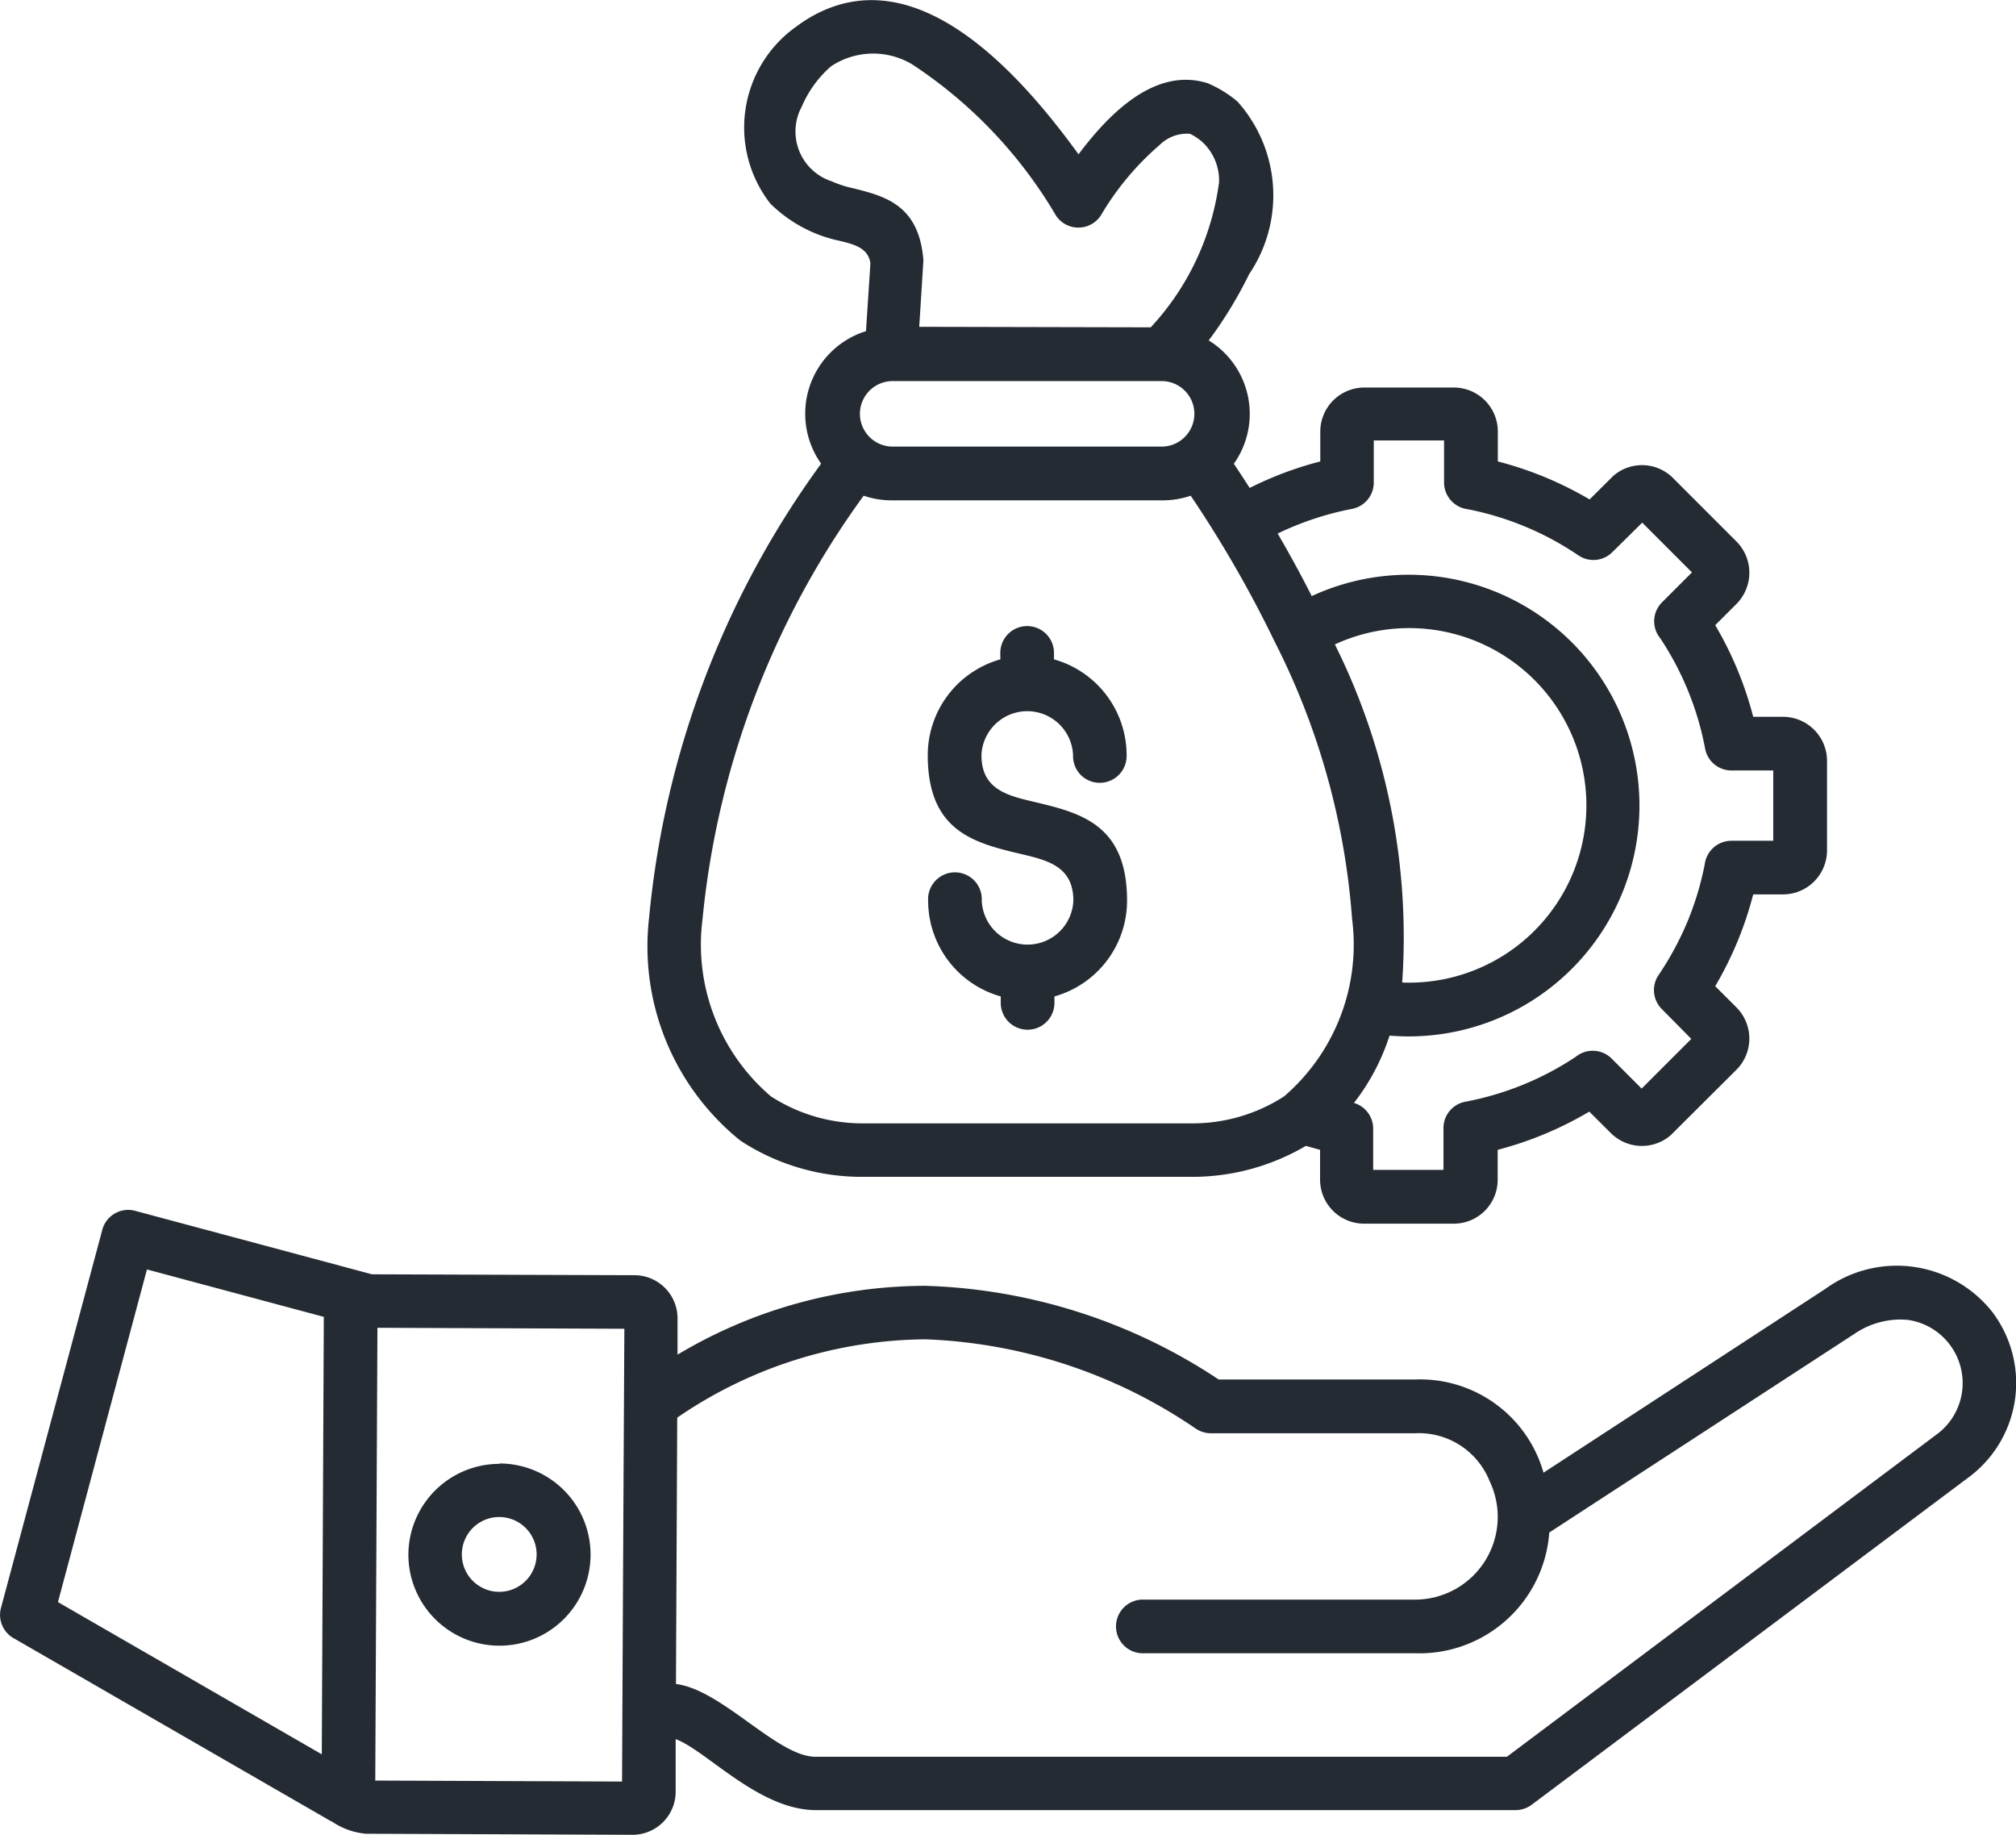
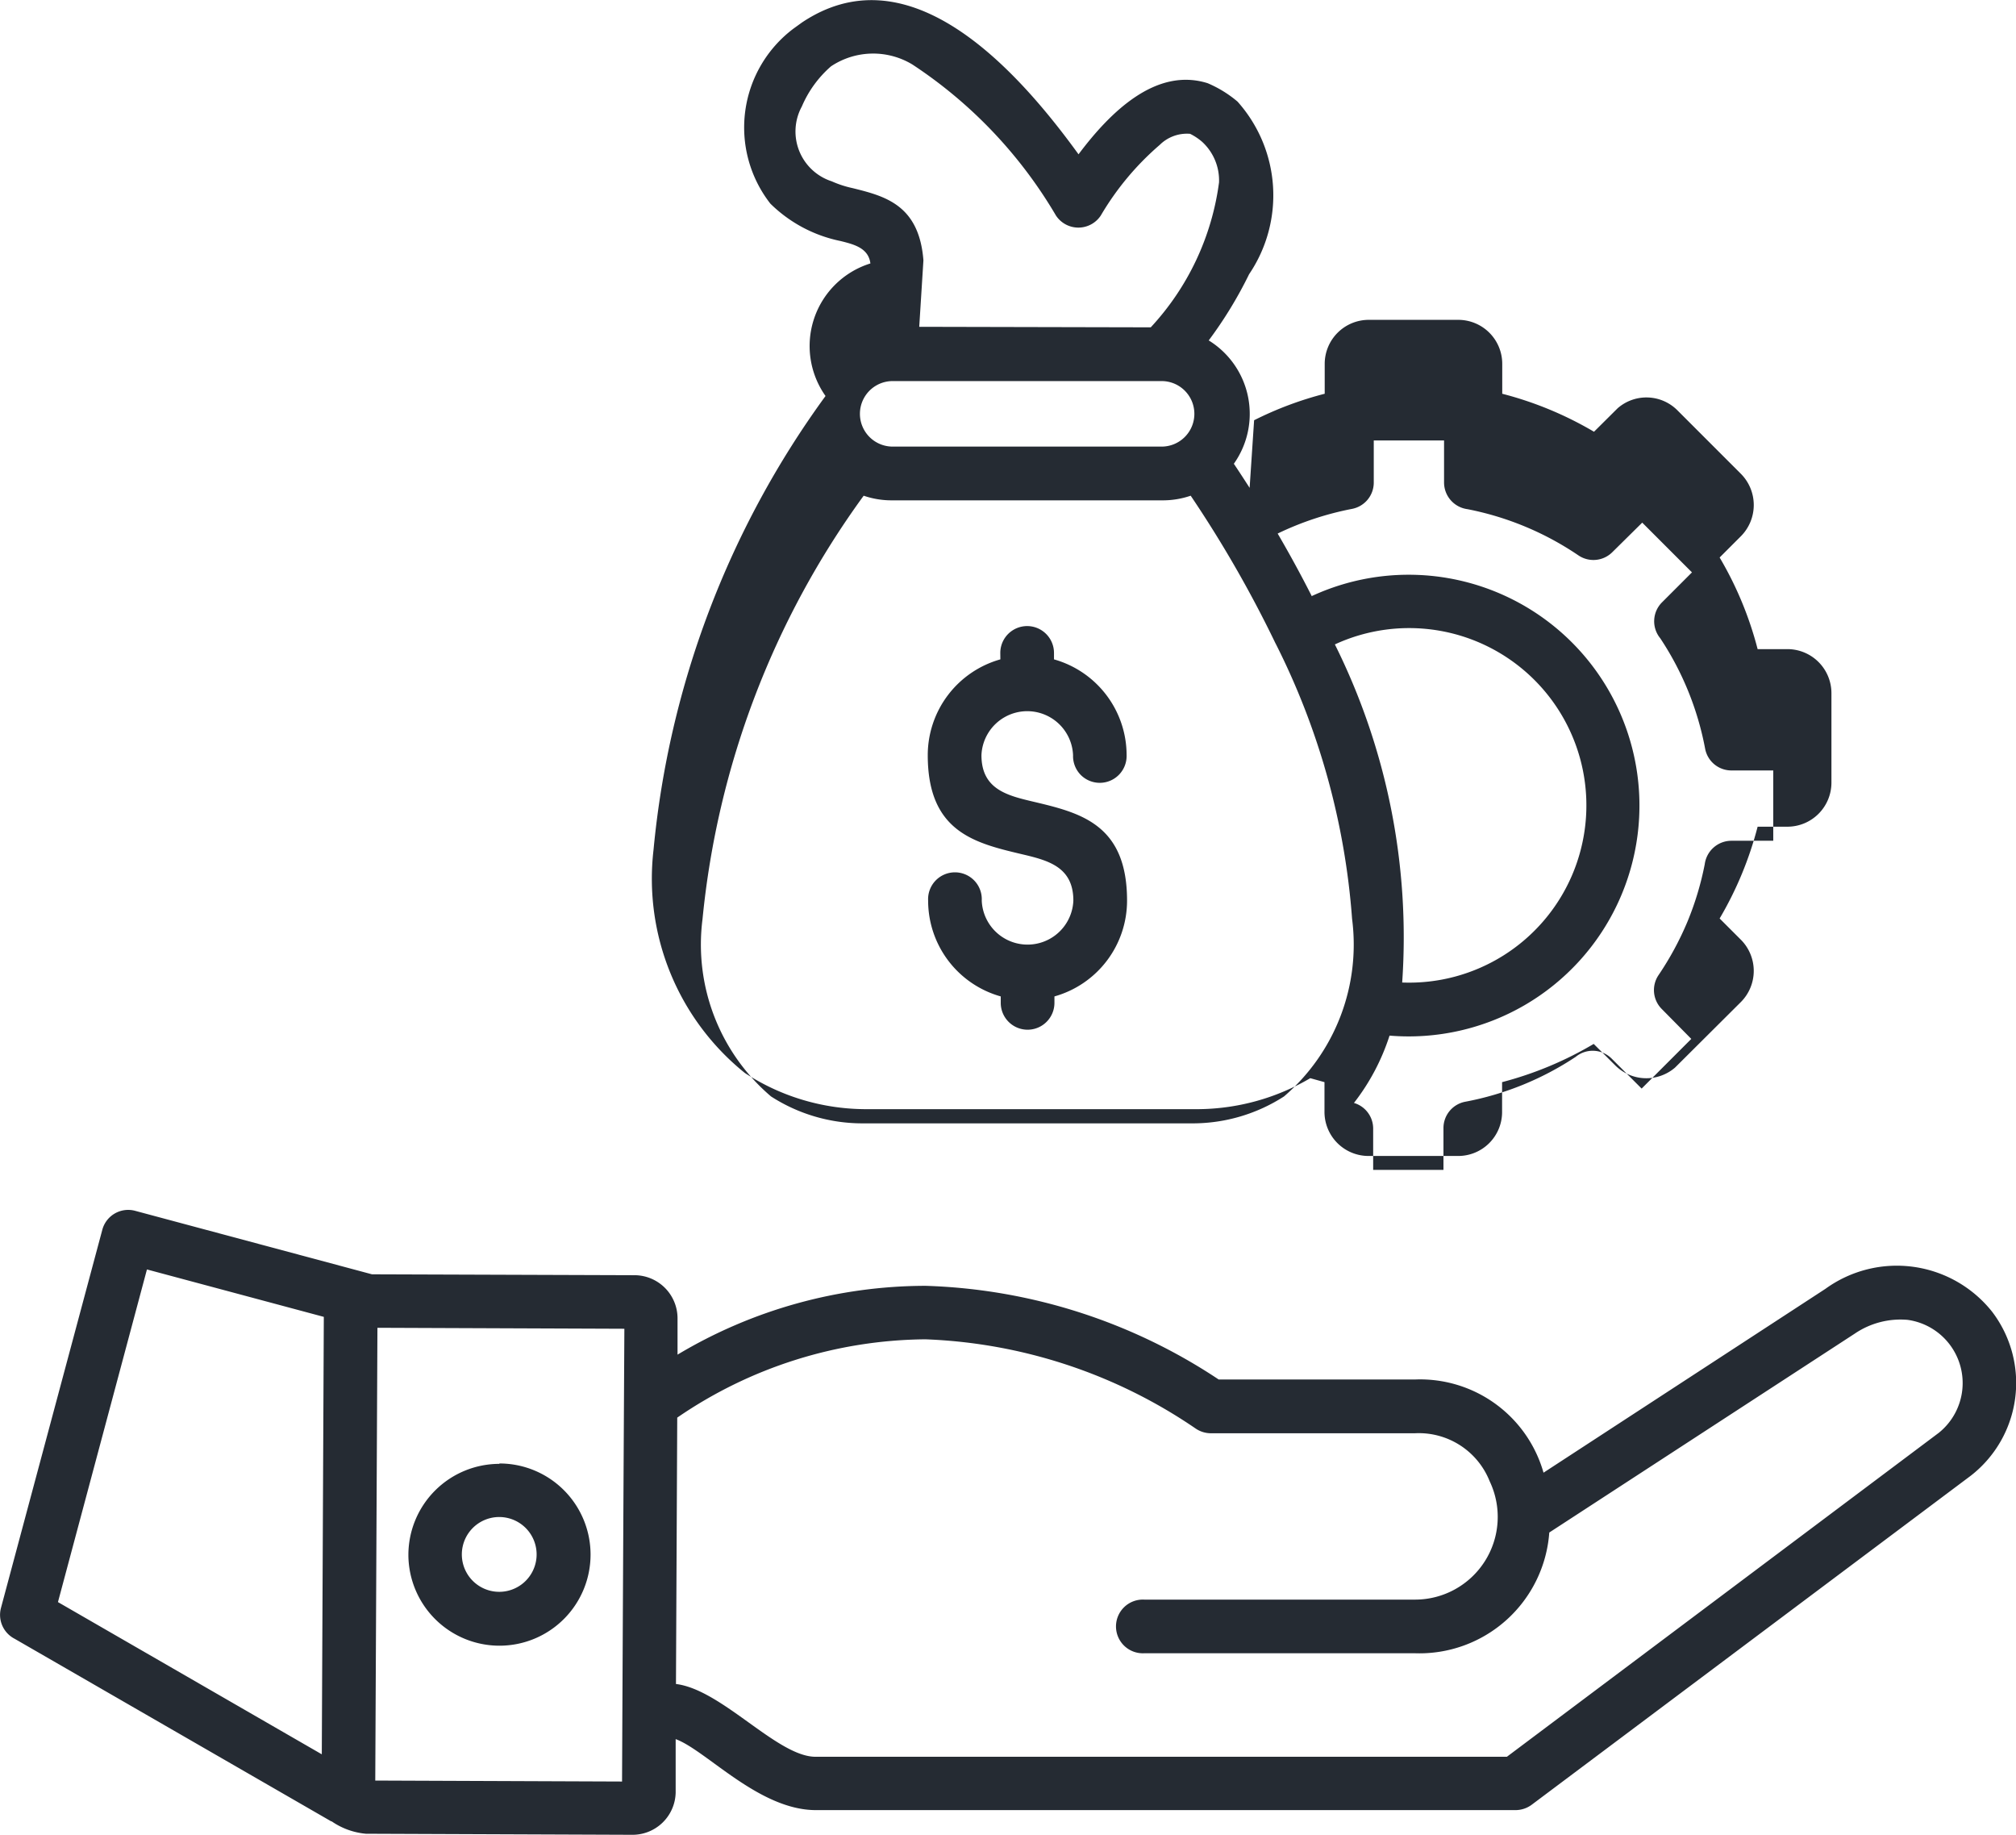
<svg xmlns="http://www.w3.org/2000/svg" id="noun-financing-6678626" width="26.958" height="24.534" viewBox="0 0 26.958 24.534">
-   <path id="Path_26580" data-name="Path 26580" d="M19.766,19.041a.359.359,0,0,1,.718,0v.086a1.331,1.331,0,0,1,.971,1.281.359.359,0,0,1-.616.261.359.359,0,0,1-.1-.261.613.613,0,0,0-1.225,0c0,.458.348.54.7.623.624.148,1.247.3,1.247,1.321a1.33,1.33,0,0,1-.971,1.281v.086a.359.359,0,0,1-.718,0v-.086a1.33,1.33,0,0,1-.971-1.281.359.359,0,1,1,.717,0,.613.613,0,0,0,1.225,0c0-.458-.348-.54-.7-.623-.624-.148-1.247-.3-1.247-1.321a1.331,1.331,0,0,1,.971-1.281Zm-1.46-2.759h3.638a.438.438,0,0,0,0-.875H18.306a.438.438,0,0,0,0,.875Zm3.472-1.594a3.525,3.525,0,0,0,.913-1.938h0a.7.7,0,0,0-.226-.542.761.761,0,0,0-.161-.107.517.517,0,0,0-.406.148,3.749,3.749,0,0,0-.788.944.359.359,0,0,1-.6,0,6.134,6.134,0,0,0-1.92-2.019,1.015,1.015,0,0,0-1.088.025,1.485,1.485,0,0,0-.39.537.7.7,0,0,0,.4,1,1.394,1.394,0,0,0,.279.091c.431.107.889.222.947.965l-.056.889ZM23.1,16.834c-.069-.107-.139-.215-.211-.322h0a1.153,1.153,0,0,0-.336-1.649,5.575,5.575,0,0,0,.54-.885,1.88,1.88,0,0,0-.155-2.308h0a1.557,1.557,0,0,0-.4-.246c-.686-.215-1.294.375-1.726.951-.93-1.285-2.318-2.689-3.7-1.761L17,10.695a1.654,1.654,0,0,0-.309,2.339h0a1.867,1.867,0,0,0,.938.5c.181.045.374.093.4.3l-.059.905a1.156,1.156,0,0,0-.6,1.772,12.243,12.243,0,0,0-2.3,6.067,3.333,3.333,0,0,0,1.222,2.984,2.962,2.962,0,0,0,1.589.483h4.49a3,3,0,0,0,1.481-.414l.19.053v.4h0a.589.589,0,0,0,.587.587h1.2a.587.587,0,0,0,.588-.587v-.4a4.762,4.762,0,0,0,1.225-.511l.287.286h0a.589.589,0,0,0,.8.031l.883-.879h0a.59.59,0,0,0,0-.829l-.286-.286a4.744,4.744,0,0,0,.508-1.227h.4a.589.589,0,0,0,.587-.587v-1.2a.589.589,0,0,0-.587-.587h-.4a4.738,4.738,0,0,0-.508-1.225l.286-.286a.592.592,0,0,0,0-.831l-.85-.85a.585.585,0,0,0-.8-.028l-.316.314a4.745,4.745,0,0,0-1.227-.508v-.4a.588.588,0,0,0-.587-.588h-1.2a.589.589,0,0,0-.587.588v.4a4.707,4.707,0,0,0-.944.354Zm2.04,6.613a8.779,8.779,0,0,0-.9-4.52h0a2.37,2.37,0,1,1,.9,4.52Zm-1.209-5.165q-.21-.415-.456-.837h0a4.046,4.046,0,0,1,.995-.33.358.358,0,0,0,.29-.351V16.2h.94v.563a.36.36,0,0,0,.313.356,4.008,4.008,0,0,1,1.484.618.358.358,0,0,0,.453-.043l.4-.395.665.665-.4.4a.358.358,0,0,0-.024.481,4.006,4.006,0,0,1,.6,1.476.357.357,0,0,0,.351.291h.56v.94h-.56a.36.36,0,0,0-.356.313,4.023,4.023,0,0,1-.229.763,4.1,4.1,0,0,1-.389.72.358.358,0,0,0,.043.453l.395.4-.664.664-.4-.4a.359.359,0,0,0-.482-.024,4.006,4.006,0,0,1-1.477.6.358.358,0,0,0-.291.351v.56h-.94V25.4a.357.357,0,0,0-.257-.343,2.915,2.915,0,0,0,.476-.9,3.086,3.086,0,1,0-1.049-5.872Zm-.485.631a15.755,15.755,0,0,0-1.134-1.974,1.148,1.148,0,0,1-.367.062H18.306a1.148,1.148,0,0,1-.367-.062A11.514,11.514,0,0,0,15.784,22.6,2.667,2.667,0,0,0,16.7,24.97h0a2.256,2.256,0,0,0,1.227.36h4.422a2.256,2.256,0,0,0,1.211-.36,2.676,2.676,0,0,0,.91-2.374,9.729,9.729,0,0,0-1.023-3.682Zm-8.709,9.163-3.3-.013-.029,6.053,3.3.013q.014-3.026.031-6.052Zm.692,4.749c.618.076,1.359.978,1.871.973h9.24l5.777-4.332a.853.853,0,0,0-.418-1.509,1.089,1.089,0,0,0-.707.184L27.107,30.8a1.741,1.741,0,0,1-1.8,1.614H21.691a.359.359,0,1,1,0-.717h3.619a1.106,1.106,0,0,0,1-1.582,1.019,1.019,0,0,0-1-.642H22.577a.364.364,0,0,1-.2-.064,6.851,6.851,0,0,0-3.613-1.192,5.944,5.944,0,0,0-3.318,1.047Zm-4.609,1.837L6.585,32.22a.359.359,0,0,1-.182-.412l1.355-5.055A.358.358,0,0,1,8.2,26.5l3.164.848,3.5.012h0a.577.577,0,0,1,.586.569l0,.493a6.476,6.476,0,0,1,3.318-.92,7.488,7.488,0,0,1,3.918,1.252h2.629A1.716,1.716,0,0,1,27.03,30L30.8,27.542a1.627,1.627,0,0,1,2.229.307,1.57,1.57,0,0,1-.285,2.191l-5.873,4.4a.364.364,0,0,1-.215.071H17.3c-.762,0-1.467-.8-1.875-.949l0,.715a.577.577,0,0,1-.588.564l-3.554-.014a.957.957,0,0,1-.46-.167Zm-.1-6.745-2.365-.634L7.165,31.73l3.528,2.035Zm2.7,2.823h0a.5.5,0,1,1-.546-.109.5.5,0,0,1,.546.109Zm-.354-.863A1.218,1.218,0,1,1,11.851,31.1a1.218,1.218,0,0,1,1.218-1.218Z" transform="translate(-6.39 -10.312)" fill="#252b33" fill-rule="evenodd" />
+   <path id="Path_26580" data-name="Path 26580" d="M19.766,19.041a.359.359,0,0,1,.718,0v.086a1.331,1.331,0,0,1,.971,1.281.359.359,0,0,1-.616.261.359.359,0,0,1-.1-.261.613.613,0,0,0-1.225,0c0,.458.348.54.7.623.624.148,1.247.3,1.247,1.321a1.33,1.33,0,0,1-.971,1.281v.086a.359.359,0,0,1-.718,0v-.086a1.33,1.33,0,0,1-.971-1.281.359.359,0,1,1,.717,0,.613.613,0,0,0,1.225,0c0-.458-.348-.54-.7-.623-.624-.148-1.247-.3-1.247-1.321a1.331,1.331,0,0,1,.971-1.281Zm-1.46-2.759h3.638a.438.438,0,0,0,0-.875H18.306a.438.438,0,0,0,0,.875Zm3.472-1.594a3.525,3.525,0,0,0,.913-1.938h0a.7.7,0,0,0-.226-.542.761.761,0,0,0-.161-.107.517.517,0,0,0-.406.148,3.749,3.749,0,0,0-.788.944.359.359,0,0,1-.6,0,6.134,6.134,0,0,0-1.92-2.019,1.015,1.015,0,0,0-1.088.025,1.485,1.485,0,0,0-.39.537.7.7,0,0,0,.4,1,1.394,1.394,0,0,0,.279.091c.431.107.889.222.947.965l-.056.889ZM23.1,16.834c-.069-.107-.139-.215-.211-.322h0a1.153,1.153,0,0,0-.336-1.649,5.575,5.575,0,0,0,.54-.885,1.88,1.88,0,0,0-.155-2.308h0a1.557,1.557,0,0,0-.4-.246c-.686-.215-1.294.375-1.726.951-.93-1.285-2.318-2.689-3.7-1.761L17,10.695a1.654,1.654,0,0,0-.309,2.339h0a1.867,1.867,0,0,0,.938.5c.181.045.374.093.4.3a1.156,1.156,0,0,0-.6,1.772,12.243,12.243,0,0,0-2.3,6.067,3.333,3.333,0,0,0,1.222,2.984,2.962,2.962,0,0,0,1.589.483h4.49a3,3,0,0,0,1.481-.414l.19.053v.4h0a.589.589,0,0,0,.587.587h1.2a.587.587,0,0,0,.588-.587v-.4a4.762,4.762,0,0,0,1.225-.511l.287.286h0a.589.589,0,0,0,.8.031l.883-.879h0a.59.59,0,0,0,0-.829l-.286-.286a4.744,4.744,0,0,0,.508-1.227h.4a.589.589,0,0,0,.587-.587v-1.2a.589.589,0,0,0-.587-.587h-.4a4.738,4.738,0,0,0-.508-1.225l.286-.286a.592.592,0,0,0,0-.831l-.85-.85a.585.585,0,0,0-.8-.028l-.316.314a4.745,4.745,0,0,0-1.227-.508v-.4a.588.588,0,0,0-.587-.588h-1.2a.589.589,0,0,0-.587.588v.4a4.707,4.707,0,0,0-.944.354Zm2.04,6.613a8.779,8.779,0,0,0-.9-4.52h0a2.37,2.37,0,1,1,.9,4.52Zm-1.209-5.165q-.21-.415-.456-.837h0a4.046,4.046,0,0,1,.995-.33.358.358,0,0,0,.29-.351V16.2h.94v.563a.36.36,0,0,0,.313.356,4.008,4.008,0,0,1,1.484.618.358.358,0,0,0,.453-.043l.4-.395.665.665-.4.4a.358.358,0,0,0-.024.481,4.006,4.006,0,0,1,.6,1.476.357.357,0,0,0,.351.291h.56v.94h-.56a.36.36,0,0,0-.356.313,4.023,4.023,0,0,1-.229.763,4.1,4.1,0,0,1-.389.72.358.358,0,0,0,.043.453l.395.4-.664.664-.4-.4a.359.359,0,0,0-.482-.024,4.006,4.006,0,0,1-1.477.6.358.358,0,0,0-.291.351v.56h-.94V25.4a.357.357,0,0,0-.257-.343,2.915,2.915,0,0,0,.476-.9,3.086,3.086,0,1,0-1.049-5.872Zm-.485.631a15.755,15.755,0,0,0-1.134-1.974,1.148,1.148,0,0,1-.367.062H18.306a1.148,1.148,0,0,1-.367-.062A11.514,11.514,0,0,0,15.784,22.6,2.667,2.667,0,0,0,16.7,24.97h0a2.256,2.256,0,0,0,1.227.36h4.422a2.256,2.256,0,0,0,1.211-.36,2.676,2.676,0,0,0,.91-2.374,9.729,9.729,0,0,0-1.023-3.682Zm-8.709,9.163-3.3-.013-.029,6.053,3.3.013q.014-3.026.031-6.052Zm.692,4.749c.618.076,1.359.978,1.871.973h9.24l5.777-4.332a.853.853,0,0,0-.418-1.509,1.089,1.089,0,0,0-.707.184L27.107,30.8a1.741,1.741,0,0,1-1.8,1.614H21.691a.359.359,0,1,1,0-.717h3.619a1.106,1.106,0,0,0,1-1.582,1.019,1.019,0,0,0-1-.642H22.577a.364.364,0,0,1-.2-.064,6.851,6.851,0,0,0-3.613-1.192,5.944,5.944,0,0,0-3.318,1.047Zm-4.609,1.837L6.585,32.22a.359.359,0,0,1-.182-.412l1.355-5.055A.358.358,0,0,1,8.2,26.5l3.164.848,3.5.012h0a.577.577,0,0,1,.586.569l0,.493a6.476,6.476,0,0,1,3.318-.92,7.488,7.488,0,0,1,3.918,1.252h2.629A1.716,1.716,0,0,1,27.03,30L30.8,27.542a1.627,1.627,0,0,1,2.229.307,1.57,1.57,0,0,1-.285,2.191l-5.873,4.4a.364.364,0,0,1-.215.071H17.3c-.762,0-1.467-.8-1.875-.949l0,.715a.577.577,0,0,1-.588.564l-3.554-.014a.957.957,0,0,1-.46-.167Zm-.1-6.745-2.365-.634L7.165,31.73l3.528,2.035Zm2.7,2.823h0a.5.5,0,1,1-.546-.109.5.5,0,0,1,.546.109Zm-.354-.863A1.218,1.218,0,1,1,11.851,31.1a1.218,1.218,0,0,1,1.218-1.218Z" transform="translate(-6.39 -10.312)" fill="#252b33" fill-rule="evenodd" />
</svg>